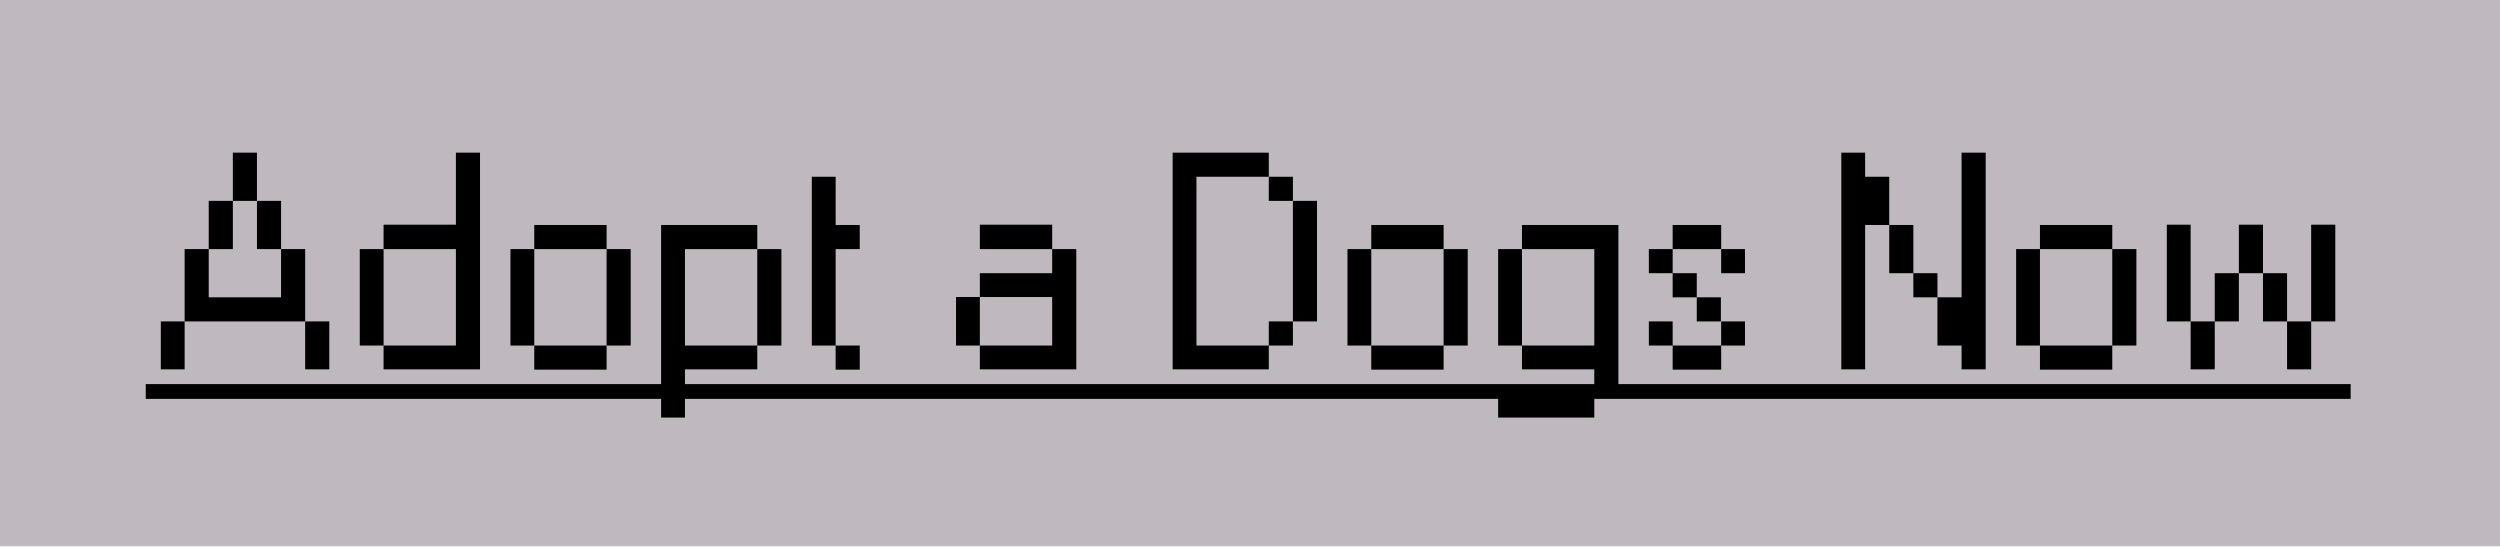
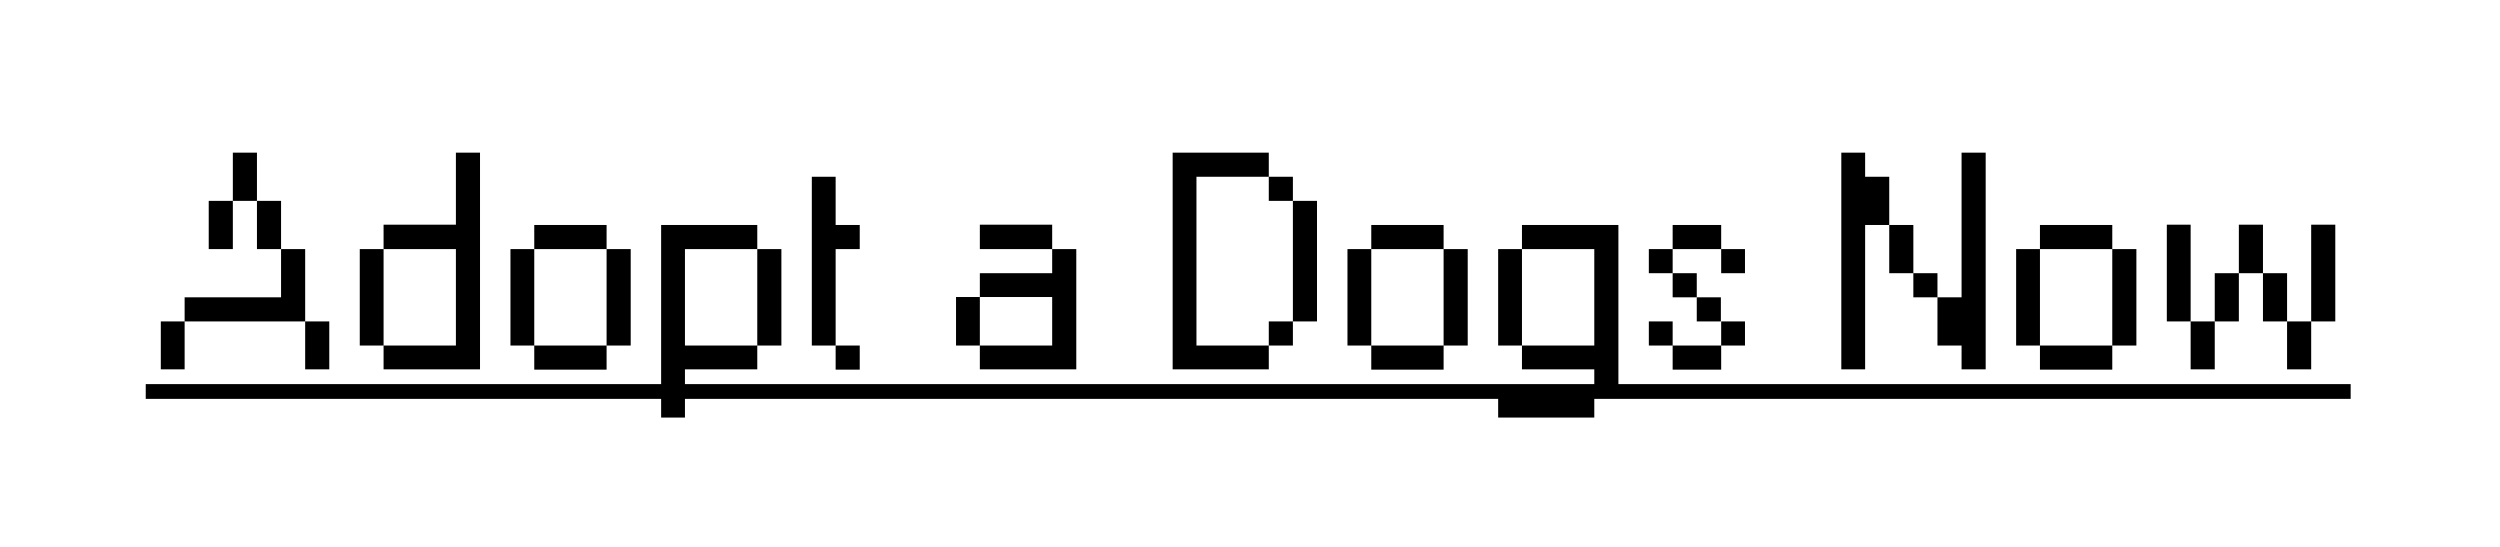
<svg xmlns="http://www.w3.org/2000/svg" width="247" height="54" viewBox="0 0 247 54" fill="none">
  <g filter="url(#filter0_iiii_5_22)">
-     <rect width="247" height="54" fill="#BFB8BF" />
-   </g>
-   <path d="M25.387 19.846H23.005V15.082H25.387V19.846ZM32.533 36.491H30.151V31.757H32.533V36.491ZM27.769 24.61H25.387V19.846H27.769V24.61ZM18.241 36.491H15.888V31.757H18.241V36.491ZM27.769 24.61H30.151V31.757H18.241V24.61H20.622V29.375H27.769V24.61ZM23.005 24.61H20.622V19.846H23.005V24.61ZM37.897 34.139H35.545V24.61H37.897V34.139ZM45.043 15.082H47.425V36.491H37.897V34.139H45.043V24.61H37.897V22.199H45.043V15.082ZM59.931 36.521H52.785V34.139H59.931V36.521ZM52.785 34.139H50.433V24.61H52.785V34.139ZM59.931 24.61H52.785V22.228H59.931V24.61ZM62.313 34.139H59.931V24.61H62.313V34.139ZM67.673 24.61V34.139H74.819V36.491H67.673V41.255H65.32V22.228H74.819V24.61H67.673ZM77.201 34.139H74.819V24.61H77.201V34.139ZM84.942 24.61H82.561V34.139H80.208V17.464H82.561V22.228H84.942V24.61ZM84.942 36.521H82.561V34.139H84.942V36.521ZM103.955 24.61H96.809V22.199H103.955V24.61ZM96.809 34.139H94.456V29.345H96.809V34.139ZM103.955 24.61H106.337V36.491H96.809V34.139H103.955V29.345H96.809V26.992H103.955V24.61ZM127.738 19.846H125.356V17.464H127.738V19.846ZM118.21 17.464V34.139H125.356V36.491H115.858V15.082H125.356V17.464H118.21ZM127.738 34.139H125.356V31.757H127.738V34.139ZM130.12 31.757H127.738V19.846H130.12V31.757ZM142.628 36.521H135.482V34.139H142.628V36.521ZM135.482 34.139H133.13V24.61H135.482V34.139ZM142.628 24.61H135.482V22.228H142.628V24.61ZM145.01 34.139H142.628V24.61H145.01V34.139ZM157.516 41.255H148.018V38.873H157.516V41.255ZM150.37 34.139H148.018V24.61H150.37V34.139ZM150.37 22.228H159.898V38.873H157.516V36.491H150.37V34.139H157.516V24.61H150.37V22.228ZM172.404 34.139H170.052V31.757H172.404V34.139ZM170.022 31.757H167.64V29.375H170.022V31.757ZM165.258 34.139H162.905V31.757H165.258V34.139ZM170.052 36.521H165.258V34.139H170.052V36.521ZM167.64 29.375H165.258V26.992H167.64V29.375ZM172.404 26.992H170.052V24.61H172.404V26.992ZM170.052 24.61H165.258V22.228H170.052V24.61ZM165.258 26.992H162.905V24.61H165.258V26.992ZM189.039 26.992H186.657V22.228H189.039V26.992ZM184.275 17.464H186.657V22.228H184.275V36.491H181.922V15.082H184.275V17.464ZM193.803 15.082H196.185V36.491H193.803V34.139H191.421V29.375H193.803V15.082ZM191.421 29.375H189.039V26.992H191.421V29.375ZM208.693 36.521H201.547V34.139H208.693V36.521ZM201.547 34.139H199.194V24.61H201.547V34.139ZM208.693 24.61H201.547V22.228H208.693V24.61ZM211.075 34.139H208.693V24.61H211.075V34.139ZM216.435 31.757H214.082V22.199H216.435V31.757ZM221.199 31.757H218.817V26.992H221.199V31.757ZM218.817 36.491H216.435V31.757H218.817V36.491ZM228.345 36.491H225.963V31.757H228.345V36.491ZM230.727 31.757H228.345V22.199H230.727V31.757ZM223.581 26.992H221.199V22.199H223.581V26.992ZM225.963 31.757H223.581V26.992H225.963V31.757Z" fill="black" />
+     </g>
+   <path d="M25.387 19.846H23.005V15.082H25.387V19.846ZM32.533 36.491H30.151V31.757H32.533V36.491ZM27.769 24.61H25.387V19.846H27.769V24.61ZM18.241 36.491H15.888V31.757H18.241V36.491ZM27.769 24.61H30.151V31.757H18.241V24.61V29.375H27.769V24.61ZM23.005 24.61H20.622V19.846H23.005V24.61ZM37.897 34.139H35.545V24.61H37.897V34.139ZM45.043 15.082H47.425V36.491H37.897V34.139H45.043V24.61H37.897V22.199H45.043V15.082ZM59.931 36.521H52.785V34.139H59.931V36.521ZM52.785 34.139H50.433V24.61H52.785V34.139ZM59.931 24.61H52.785V22.228H59.931V24.61ZM62.313 34.139H59.931V24.61H62.313V34.139ZM67.673 24.61V34.139H74.819V36.491H67.673V41.255H65.32V22.228H74.819V24.61H67.673ZM77.201 34.139H74.819V24.61H77.201V34.139ZM84.942 24.61H82.561V34.139H80.208V17.464H82.561V22.228H84.942V24.61ZM84.942 36.521H82.561V34.139H84.942V36.521ZM103.955 24.61H96.809V22.199H103.955V24.61ZM96.809 34.139H94.456V29.345H96.809V34.139ZM103.955 24.61H106.337V36.491H96.809V34.139H103.955V29.345H96.809V26.992H103.955V24.61ZM127.738 19.846H125.356V17.464H127.738V19.846ZM118.21 17.464V34.139H125.356V36.491H115.858V15.082H125.356V17.464H118.21ZM127.738 34.139H125.356V31.757H127.738V34.139ZM130.12 31.757H127.738V19.846H130.12V31.757ZM142.628 36.521H135.482V34.139H142.628V36.521ZM135.482 34.139H133.13V24.61H135.482V34.139ZM142.628 24.61H135.482V22.228H142.628V24.61ZM145.01 34.139H142.628V24.61H145.01V34.139ZM157.516 41.255H148.018V38.873H157.516V41.255ZM150.37 34.139H148.018V24.61H150.37V34.139ZM150.37 22.228H159.898V38.873H157.516V36.491H150.37V34.139H157.516V24.61H150.37V22.228ZM172.404 34.139H170.052V31.757H172.404V34.139ZM170.022 31.757H167.64V29.375H170.022V31.757ZM165.258 34.139H162.905V31.757H165.258V34.139ZM170.052 36.521H165.258V34.139H170.052V36.521ZM167.64 29.375H165.258V26.992H167.64V29.375ZM172.404 26.992H170.052V24.61H172.404V26.992ZM170.052 24.61H165.258V22.228H170.052V24.61ZM165.258 26.992H162.905V24.61H165.258V26.992ZM189.039 26.992H186.657V22.228H189.039V26.992ZM184.275 17.464H186.657V22.228H184.275V36.491H181.922V15.082H184.275V17.464ZM193.803 15.082H196.185V36.491H193.803V34.139H191.421V29.375H193.803V15.082ZM191.421 29.375H189.039V26.992H191.421V29.375ZM208.693 36.521H201.547V34.139H208.693V36.521ZM201.547 34.139H199.194V24.61H201.547V34.139ZM208.693 24.61H201.547V22.228H208.693V24.61ZM211.075 34.139H208.693V24.61H211.075V34.139ZM216.435 31.757H214.082V22.199H216.435V31.757ZM221.199 31.757H218.817V26.992H221.199V31.757ZM218.817 36.491H216.435V31.757H218.817V36.491ZM228.345 36.491H225.963V31.757H228.345V36.491ZM230.727 31.757H228.345V22.199H230.727V31.757ZM223.581 26.992H221.199V22.199H223.581V26.992ZM225.963 31.757H223.581V26.992H225.963V31.757Z" fill="black" />
  <path d="M14.399 37.95H232.245V39.409H14.399V37.95Z" fill="black" />
  <defs>
    <filter id="filter0_iiii_5_22" x="0" y="0" width="247" height="54" filterUnits="userSpaceOnUse" color-interpolation-filters="sRGB">
      <feFlood flood-opacity="0" result="BackgroundImageFix" />
      <feBlend mode="normal" in="SourceGraphic" in2="BackgroundImageFix" result="shape" />
      <feColorMatrix in="SourceAlpha" type="matrix" values="0 0 0 0 0 0 0 0 0 0 0 0 0 0 0 0 0 0 127 0" result="hardAlpha" />
      <feOffset dx="4.321" dy="4.321" />
      <feComposite in2="hardAlpha" operator="arithmetic" k2="-1" k3="1" />
      <feColorMatrix type="matrix" values="0 0 0 0 1 0 0 0 0 0.973 0 0 0 0 1 0 0 0 1 0" />
      <feBlend mode="normal" in2="shape" result="effect1_innerShadow_5_22" />
      <feColorMatrix in="SourceAlpha" type="matrix" values="0 0 0 0 0 0 0 0 0 0 0 0 0 0 0 0 0 0 127 0" result="hardAlpha" />
      <feOffset dx="-4.321" dy="-4.321" />
      <feComposite in2="hardAlpha" operator="arithmetic" k2="-1" k3="1" />
      <feColorMatrix type="matrix" values="0 0 0 0 0.498 0 0 0 0 0.471 0 0 0 0 0.498 0 0 0 1 0" />
      <feBlend mode="normal" in2="effect1_innerShadow_5_22" result="effect2_innerShadow_5_22" />
      <feColorMatrix in="SourceAlpha" type="matrix" values="0 0 0 0 0 0 0 0 0 0 0 0 0 0 0 0 0 0 127 0" result="hardAlpha" />
      <feOffset dx="2.161" dy="2.161" />
      <feComposite in2="hardAlpha" operator="arithmetic" k2="-1" k3="1" />
      <feColorMatrix type="matrix" values="0 0 0 0 0.875 0 0 0 0 0.847 0 0 0 0 0.875 0 0 0 1 0" />
      <feBlend mode="normal" in2="effect2_innerShadow_5_22" result="effect3_innerShadow_5_22" />
      <feColorMatrix in="SourceAlpha" type="matrix" values="0 0 0 0 0 0 0 0 0 0 0 0 0 0 0 0 0 0 127 0" result="hardAlpha" />
      <feOffset dx="-2.161" dy="-2.161" />
      <feComposite in2="hardAlpha" operator="arithmetic" k2="-1" k3="1" />
      <feColorMatrix type="matrix" values="0 0 0 0 0 0 0 0 0 0 0 0 0 0 0 0 0 0 1 0" />
      <feBlend mode="normal" in2="effect3_innerShadow_5_22" result="effect4_innerShadow_5_22" />
    </filter>
  </defs>
</svg>